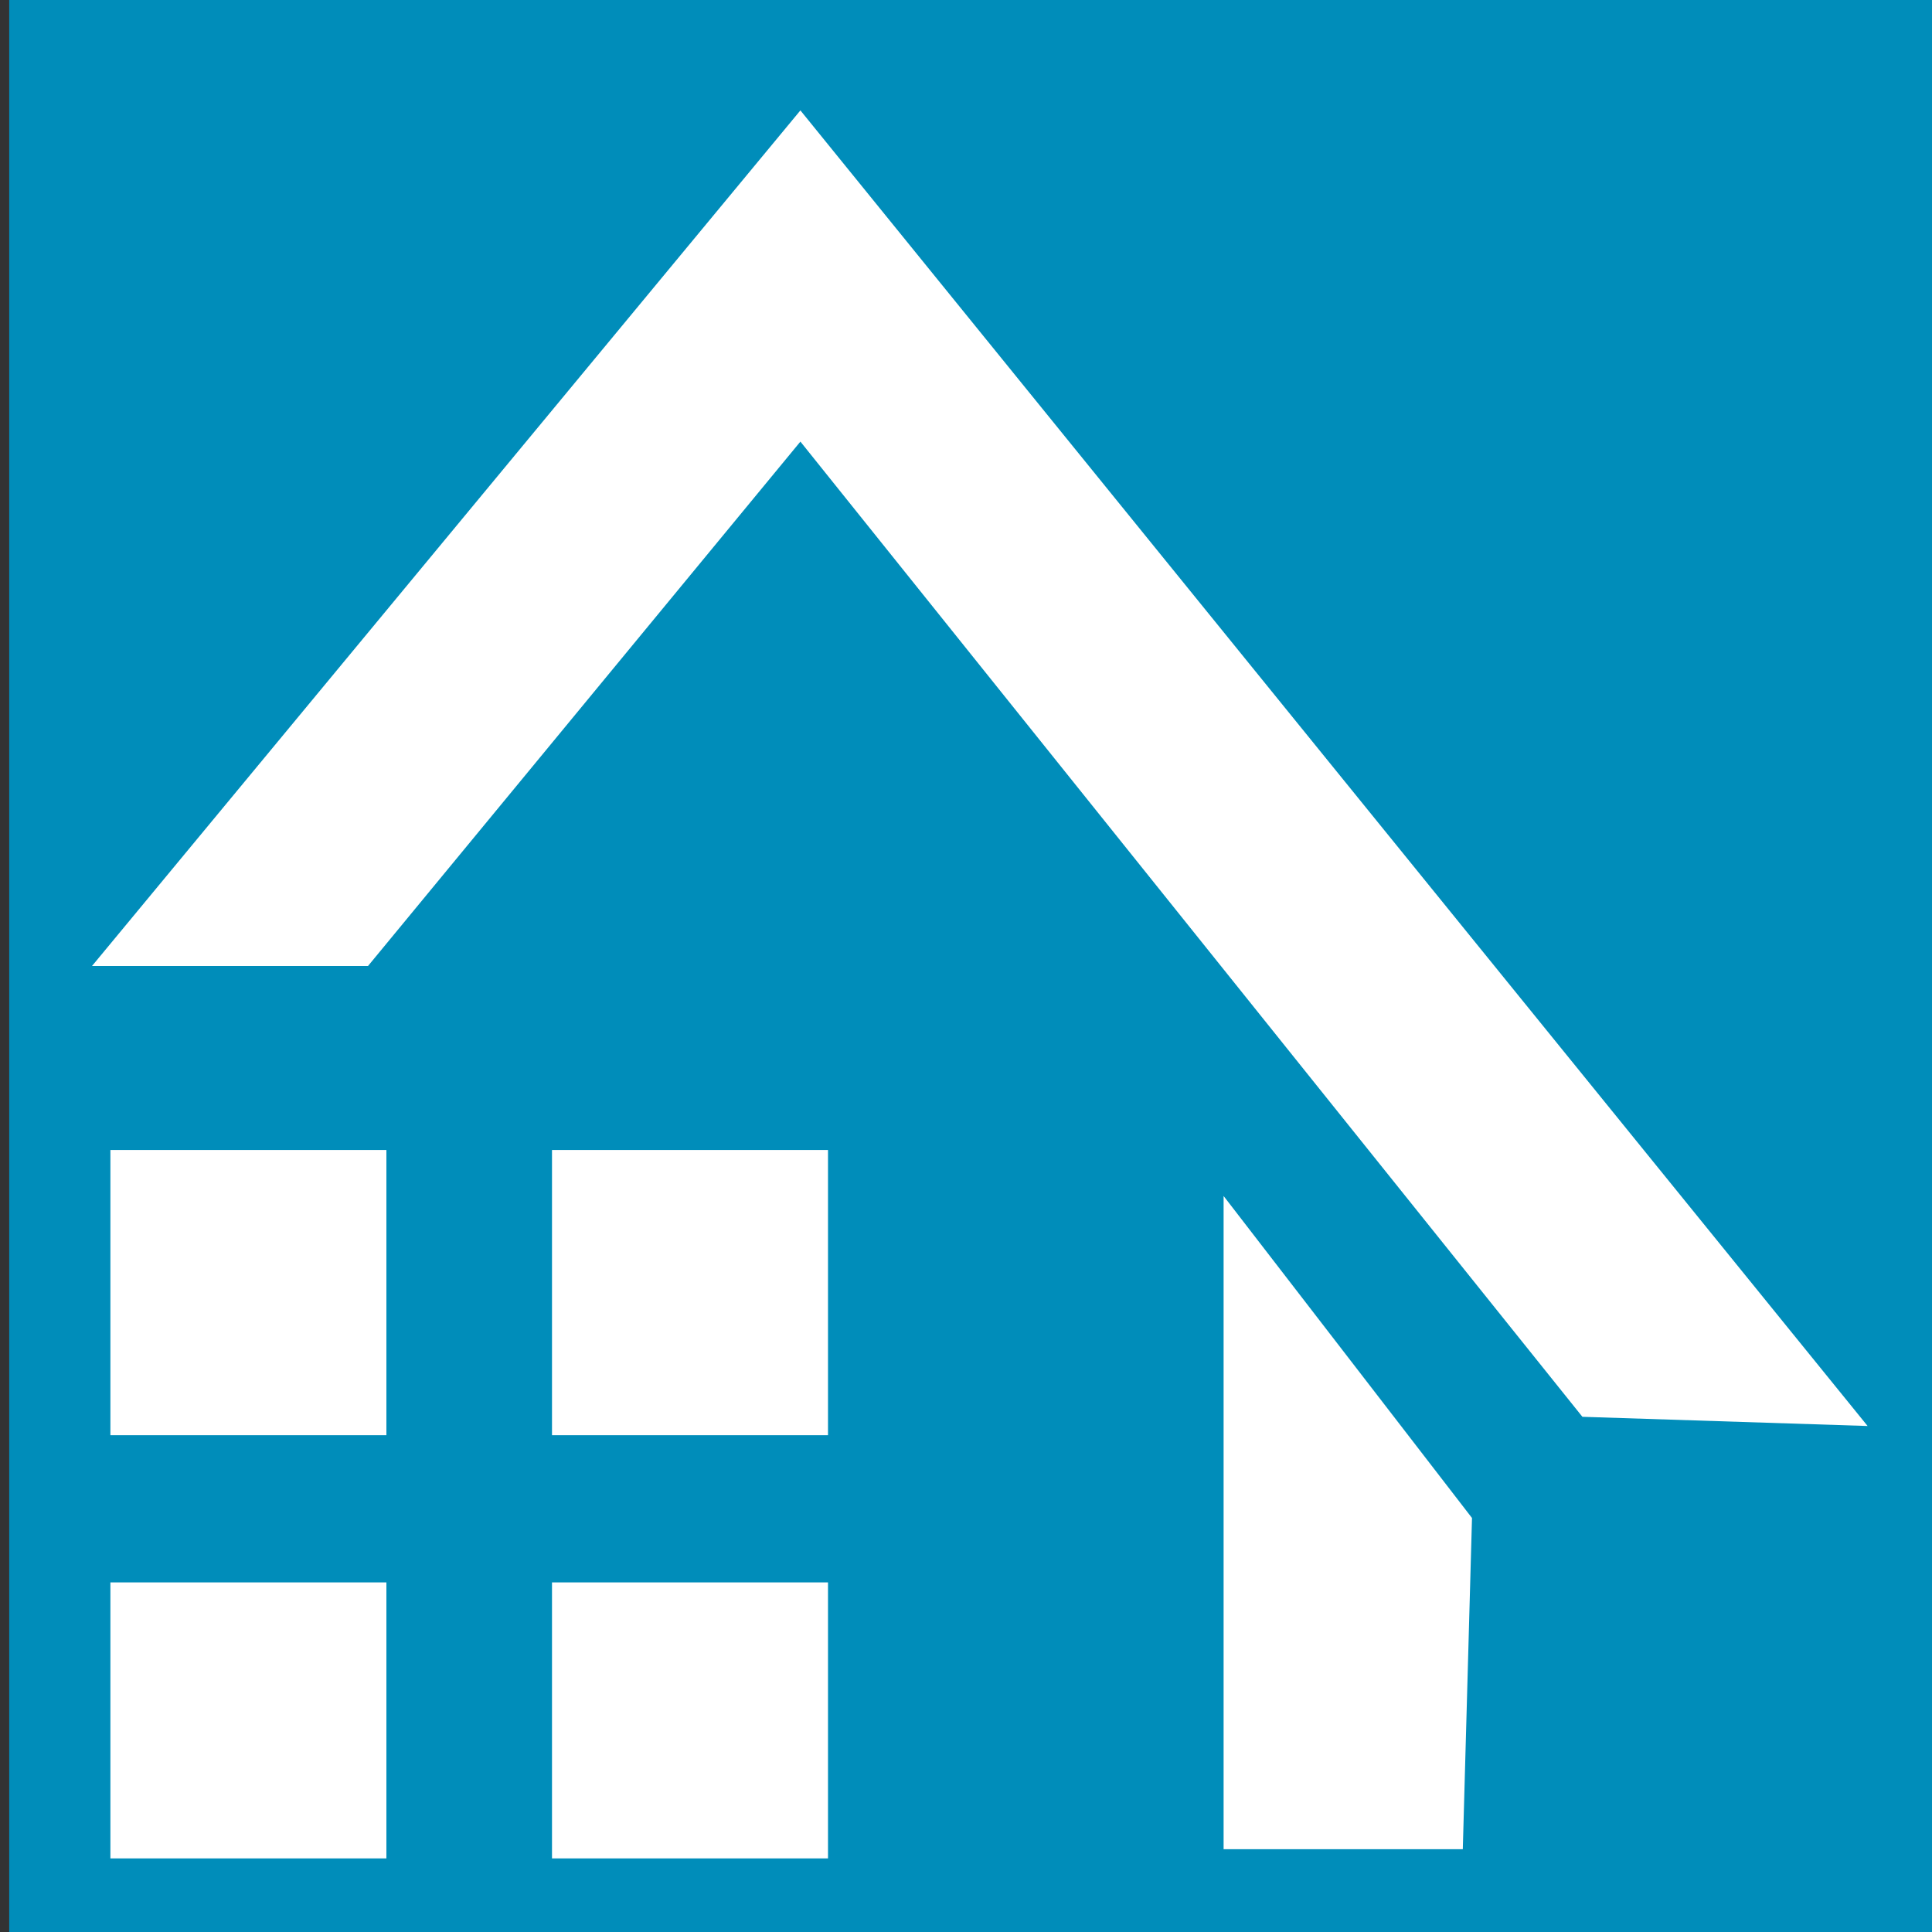
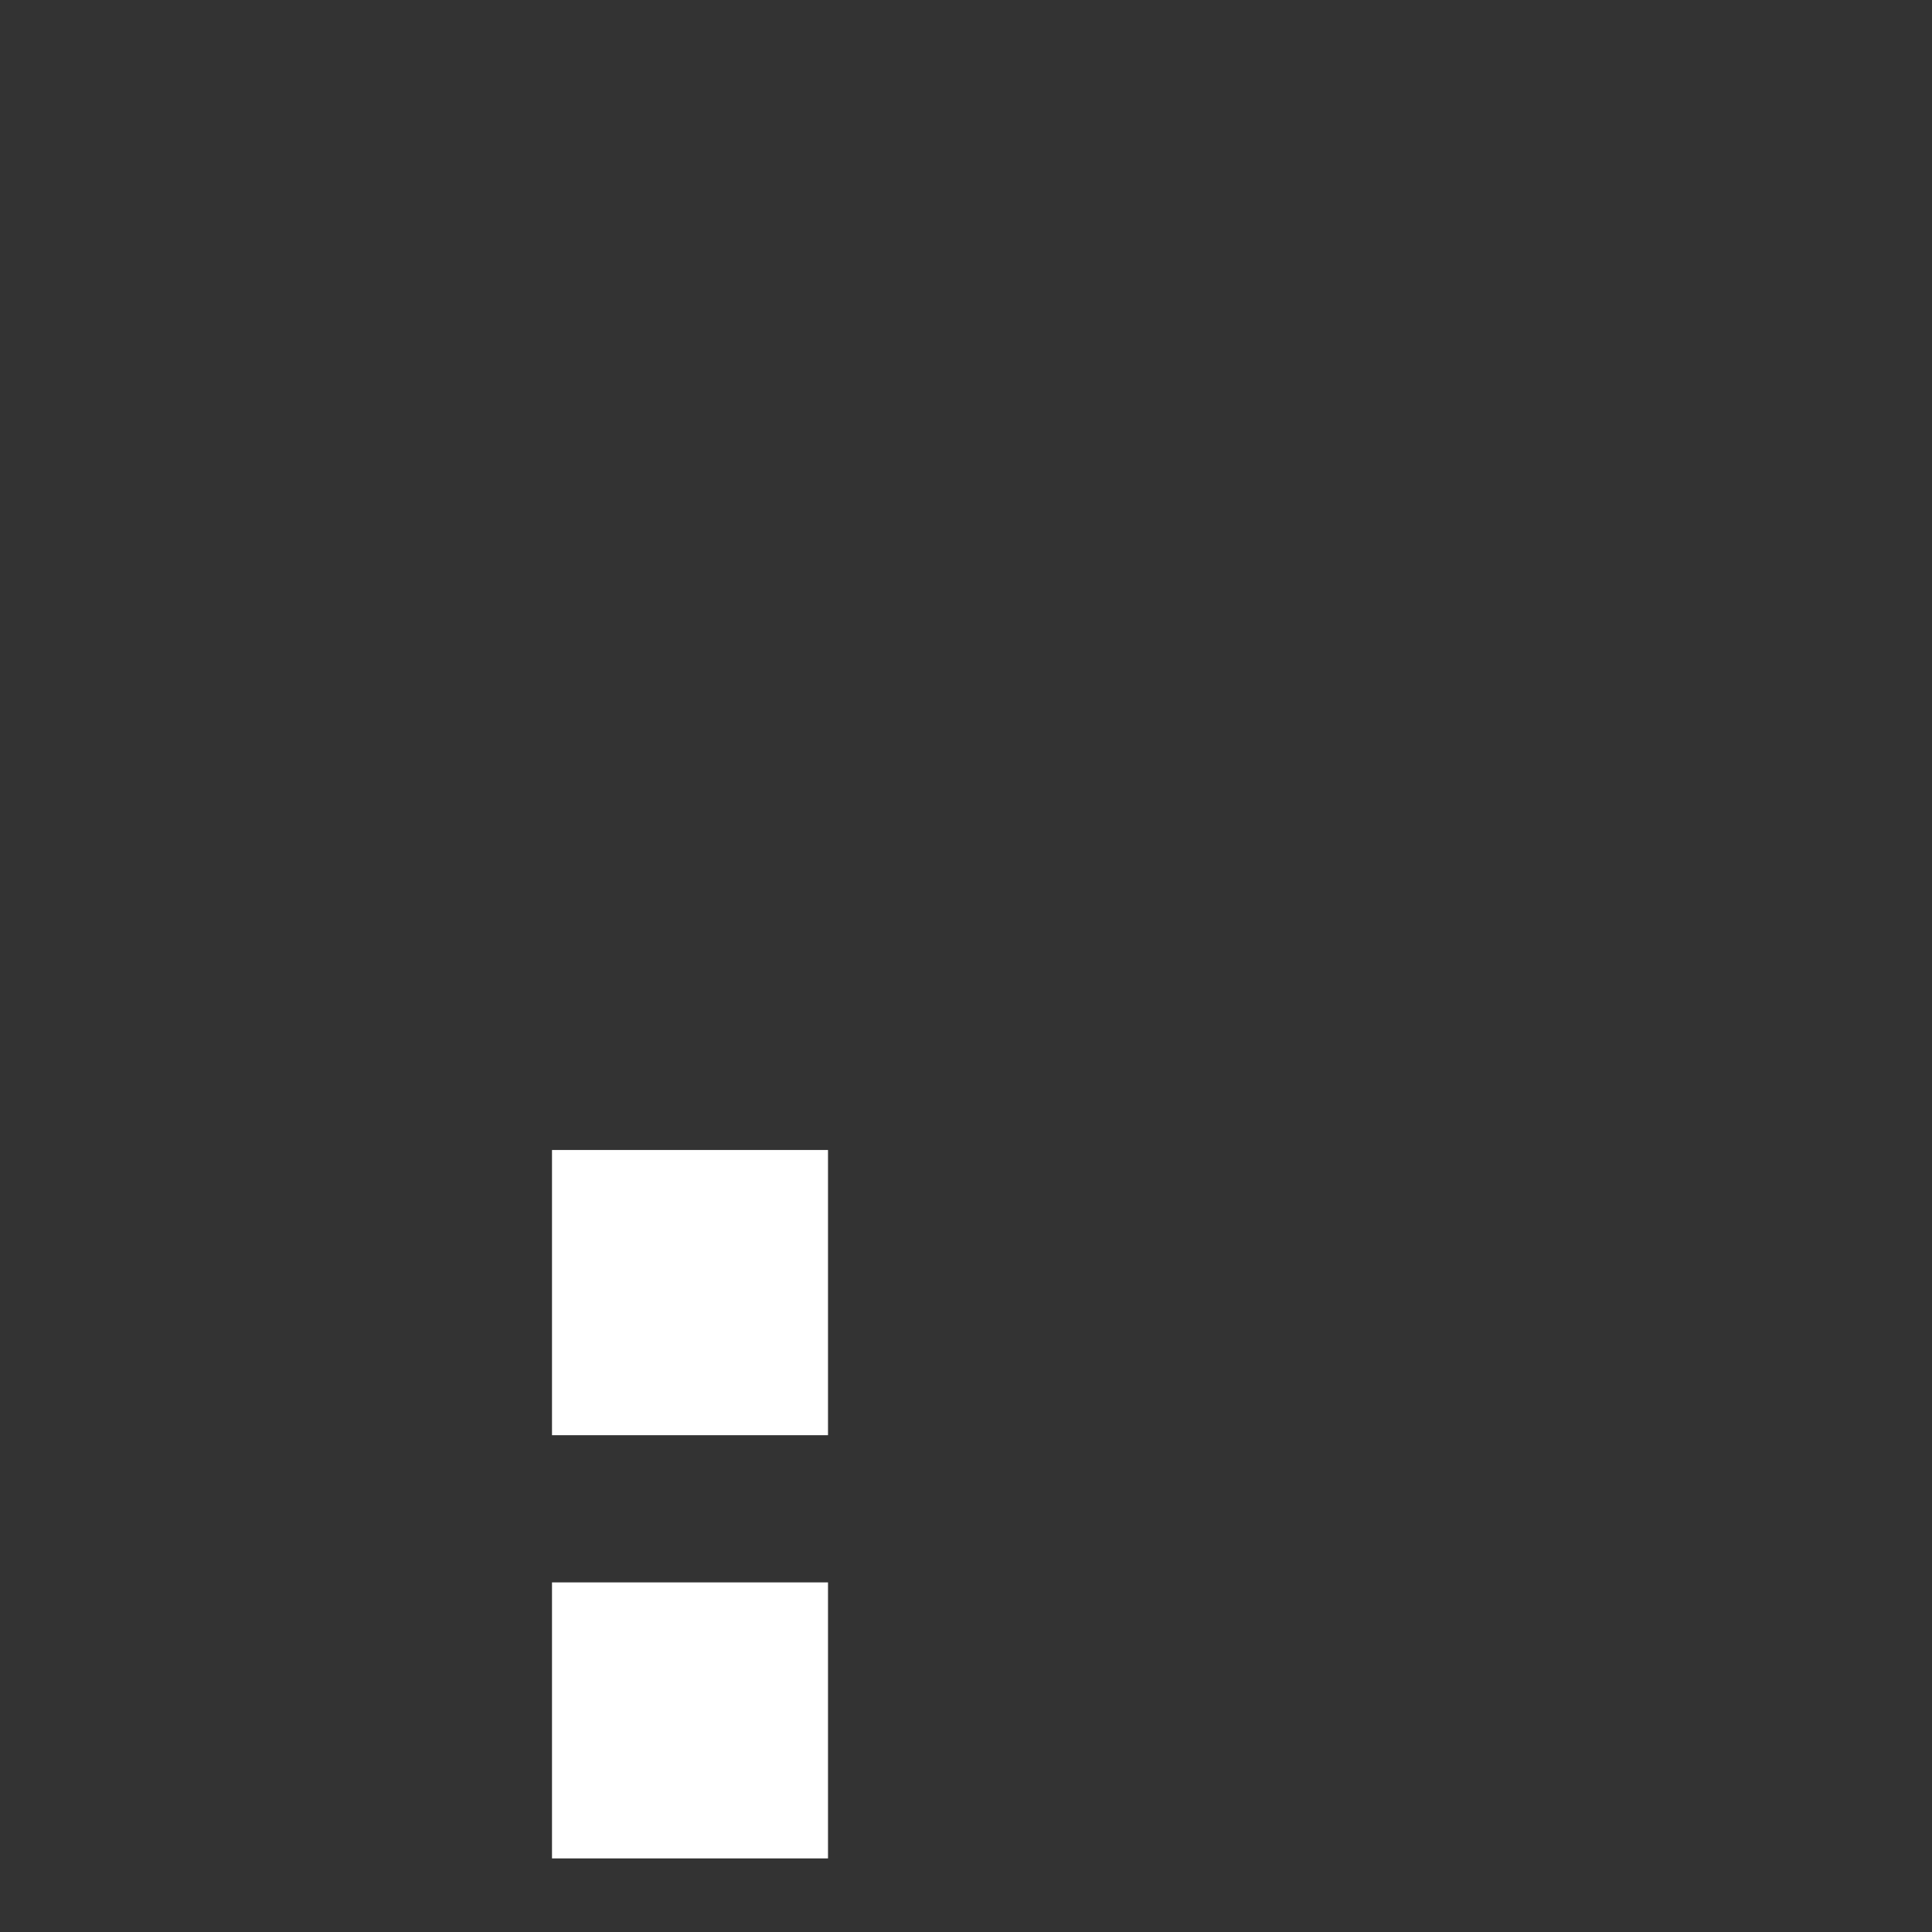
<svg xmlns="http://www.w3.org/2000/svg" version="1.1" x="0px" y="0px" viewBox="0 0 21 21" style="enable-background:new 0 0 21 21;" xml:space="preserve">
  <rect x="0" y="0" width="21" height="21" fill="#333333" stroke="none" />
  <style type="text/css">
	.st0{fill:#008DBA;}
	.st1{fill:#FFFFFF;}
</style>
  <g id="Layer_1">
    <g id="Layer_1_00000134214280171917573500000006157647230103830706_">
	</g>
-     <rect x="0.1" y="0" class="st0" width="21" height="21" />
-     <polygon class="st1" points="8.7,1.2 1,10.5 4,10.5 8.7,4.8 17.2,15.4 17.2,15.4 20.3,15.5  " />
    <polygon id="XMLID_00000168826830846811240630000008634738388972029838_" class="st1" points="6,15.5 6,12.6 6,12.5 9,12.5 9,12.6   9,15.5 9,15.6 6,15.6  " />
    <g>
      <rect id="XMLID_00000149351996852463851520000007078055106480257466_" x="6" y="17.2" class="st1" width="3" height="3" />
    </g>
-     <polygon id="XMLID_00000015356518847680091340000004638423831668363966_" class="st1" points="1.2,15.5 1.2,12.6 1.2,12.5   4.2,12.5 4.2,12.6 4.2,15.5 4.2,15.6 1.2,15.6  " />
    <g>
-       <rect id="XMLID_00000054224008167093180480000017943713003632360343_" x="1.2" y="17.2" class="st1" width="3" height="3" />
-     </g>
+       </g>
  </g>
  <g id="Layer_2">
-     <polygon class="st1" points="13.3,20.1 15.9,20.1 16,16.5 13.3,13  " />
-   </g>
+     </g>
</svg>